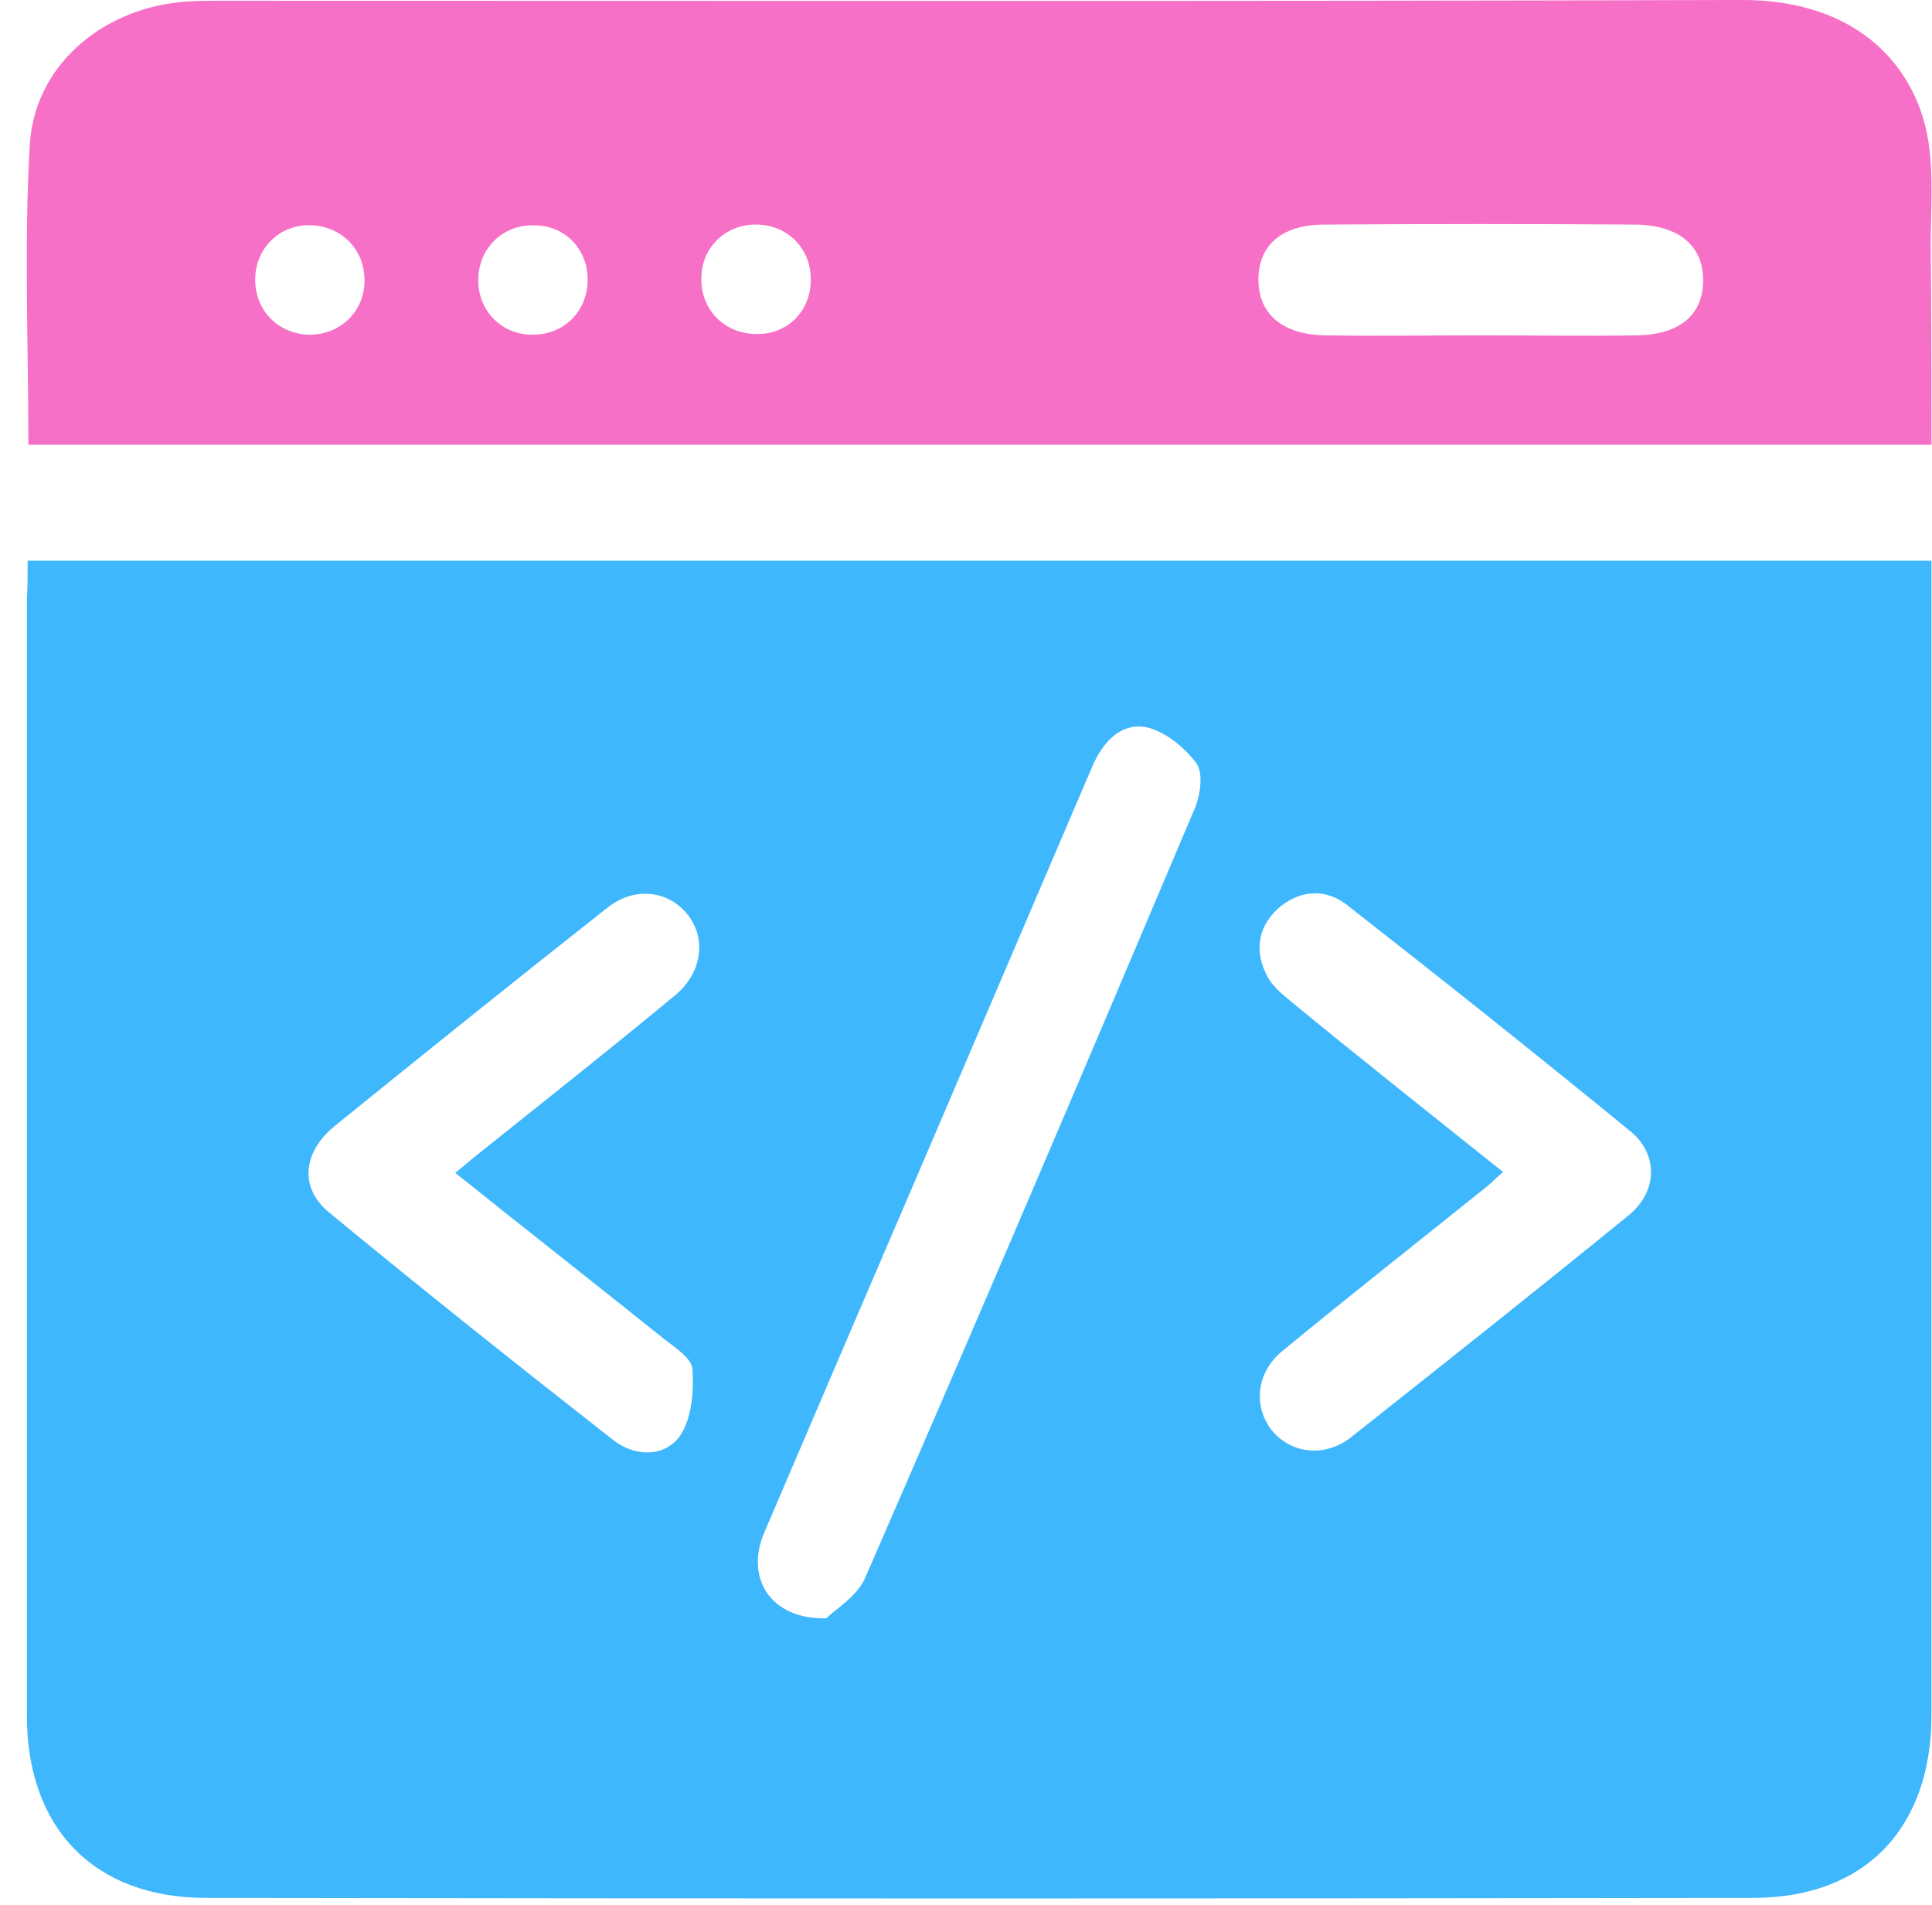
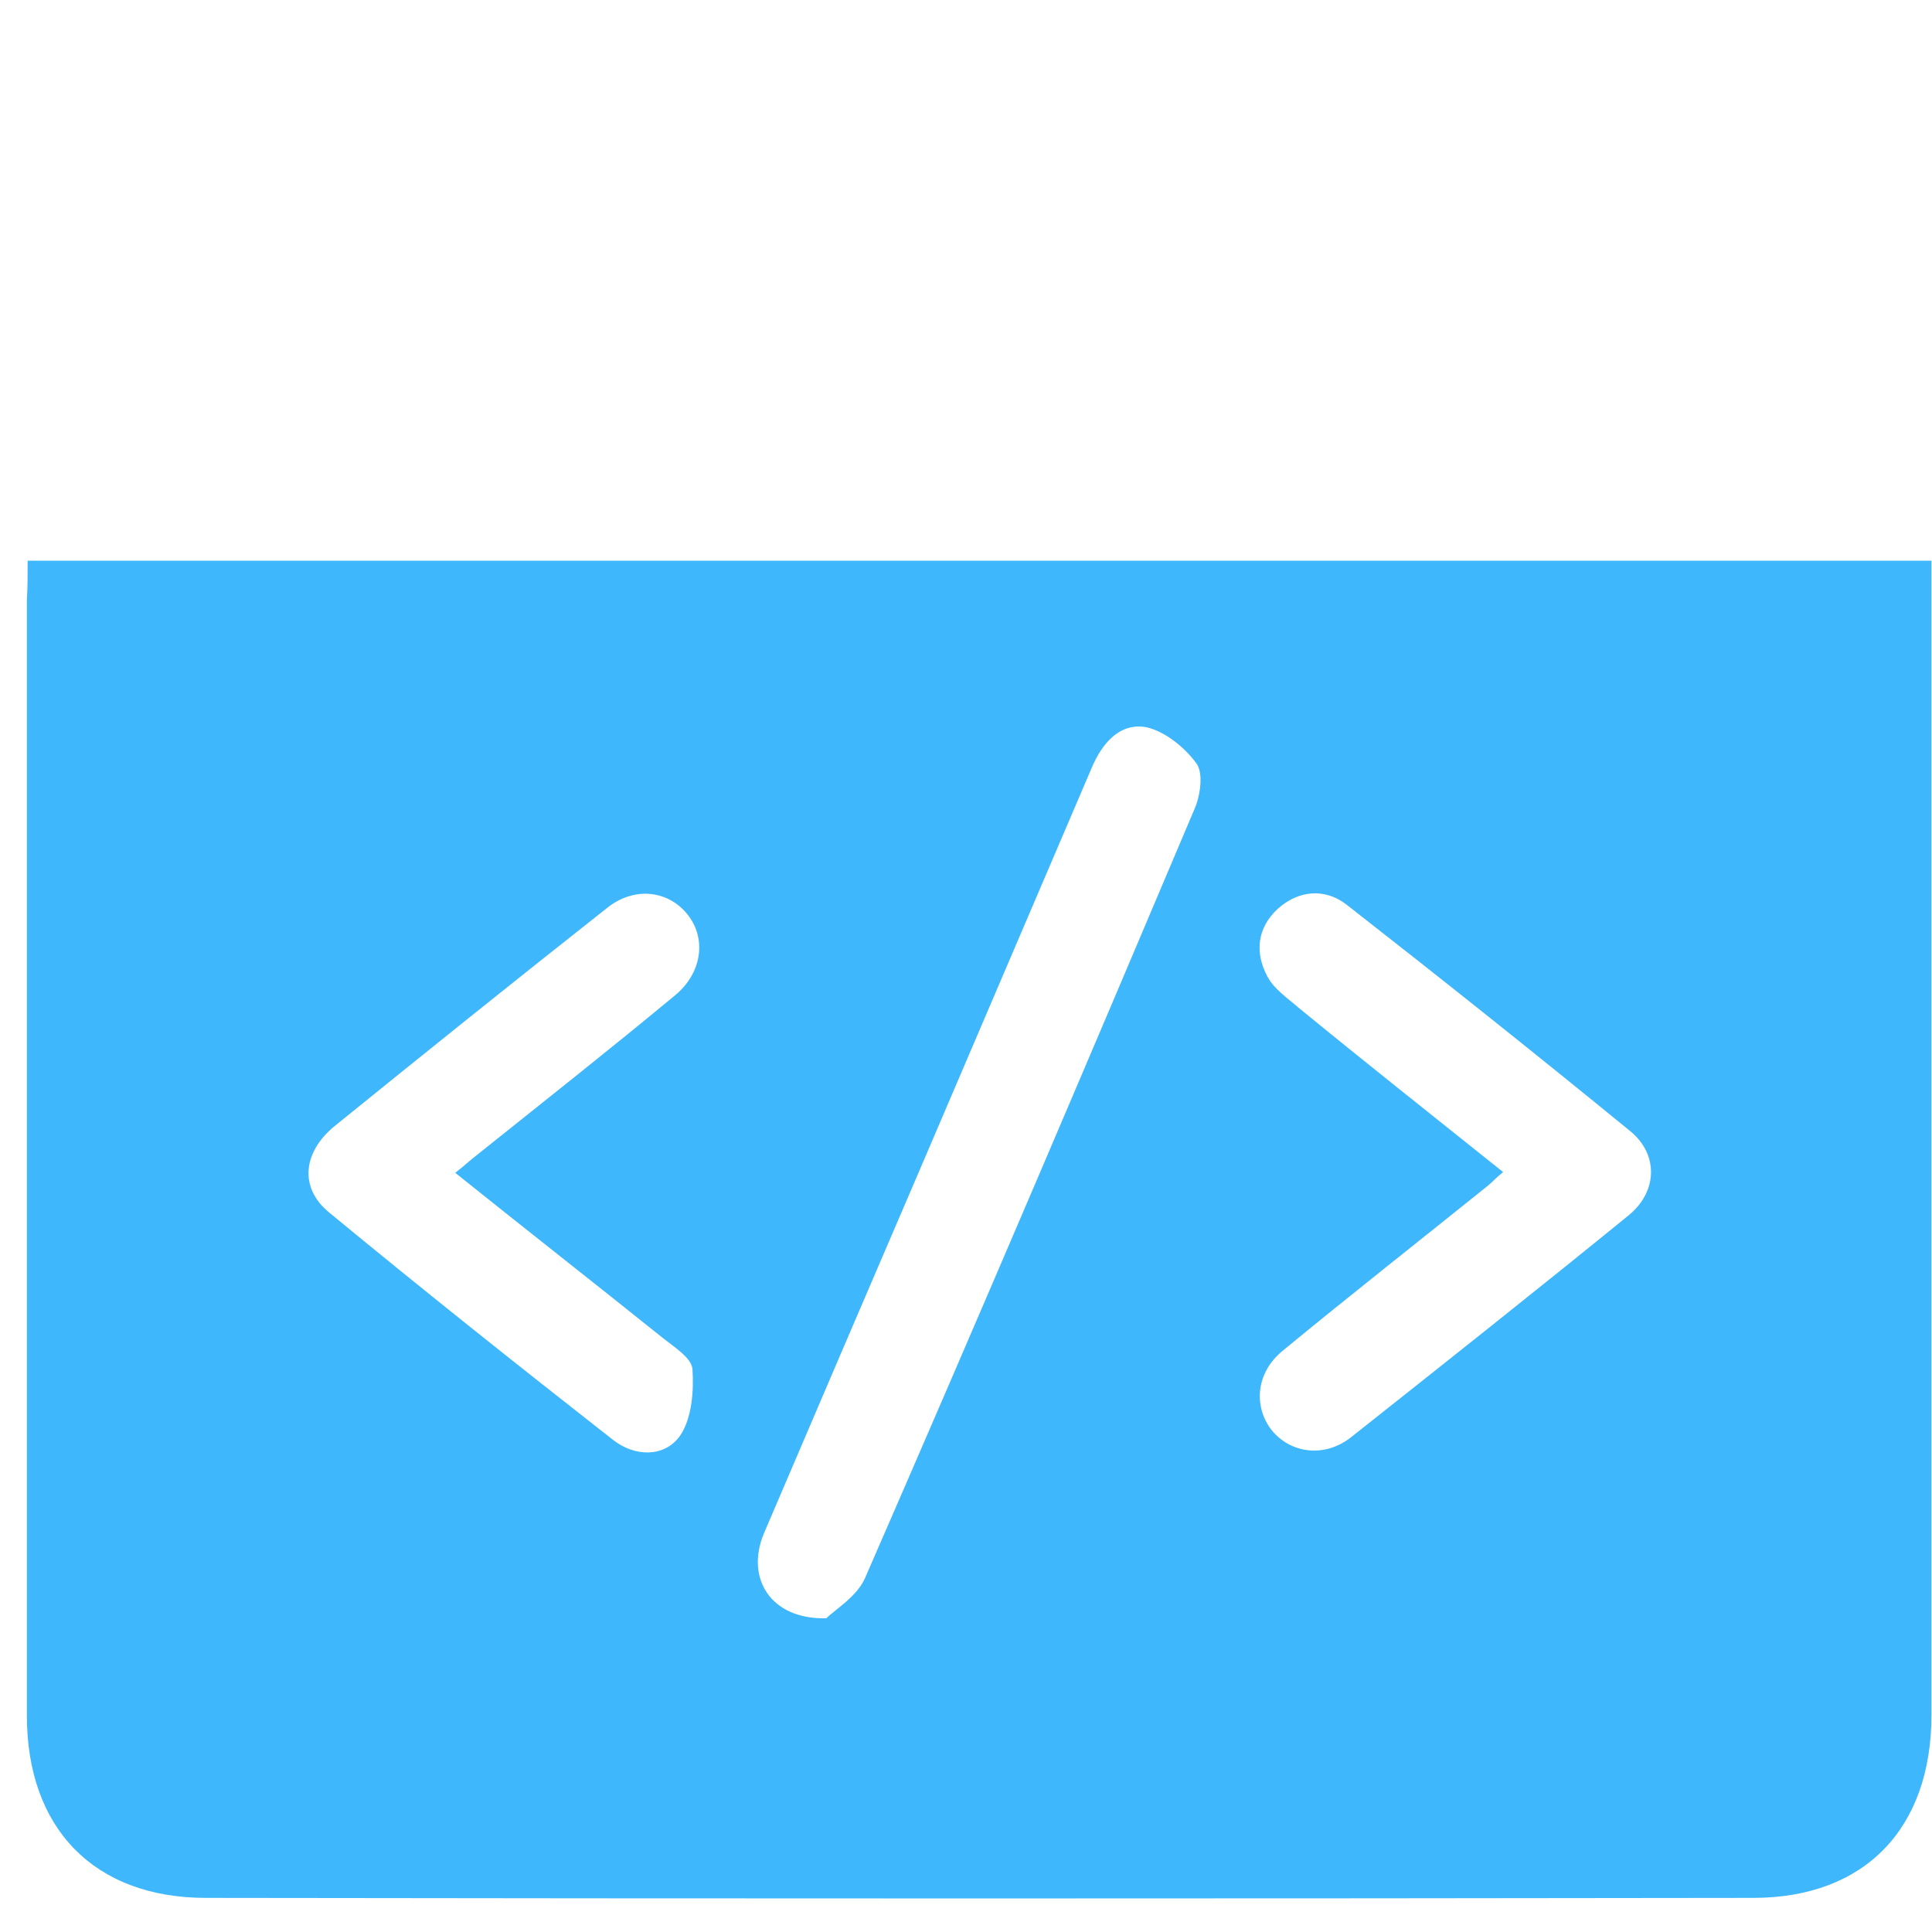
<svg xmlns="http://www.w3.org/2000/svg" width="71" height="70" viewBox="0 0 71 70" fill="none">
  <path d="M1.016 20.606C24.383 20.606 47.613 20.606 70.98 20.606C70.98 21.125 70.98 21.563 70.98 22.027C70.98 35.692 70.98 49.357 70.98 63.022C70.98 67.176 68.548 69.745 64.421 69.745C45.481 69.773 26.542 69.773 7.575 69.745C3.448 69.745 0.988 67.176 0.988 63.05C0.988 49.385 0.988 35.72 0.988 22.055C1.016 21.59 1.016 21.153 1.016 20.606ZM30.368 59.469C30.696 59.141 31.488 58.677 31.789 57.993C35.889 48.592 39.906 39.163 43.896 29.734C44.115 29.242 44.224 28.422 43.978 28.067C43.541 27.466 42.83 26.892 42.147 26.728C41.163 26.537 40.507 27.302 40.125 28.204C38.02 33.123 35.916 38.043 33.812 42.962C31.898 47.417 29.985 51.872 28.072 56.354C27.389 57.993 28.318 59.524 30.368 59.469ZM16.73 43.099C17.086 42.825 17.277 42.634 17.495 42.47C19.955 40.502 22.415 38.562 24.82 36.567C25.831 35.72 25.968 34.435 25.23 33.561C24.519 32.713 23.29 32.577 22.306 33.369C18.944 36.02 15.61 38.699 12.303 41.377C11.128 42.334 10.991 43.645 12.084 44.547C15.528 47.389 18.999 50.15 22.524 52.91C23.317 53.539 24.41 53.566 24.984 52.773C25.421 52.145 25.503 51.134 25.448 50.314C25.421 49.904 24.765 49.494 24.355 49.166C21.868 47.171 19.354 45.203 16.73 43.099ZM55.238 43.071C54.938 43.317 54.828 43.454 54.691 43.563C52.177 45.586 49.636 47.581 47.148 49.63C46.165 50.423 46.055 51.653 46.711 52.528C47.394 53.402 48.652 53.593 49.636 52.828C53.052 50.123 56.468 47.417 59.857 44.657C60.923 43.782 60.95 42.416 59.911 41.568C56.468 38.753 52.97 35.966 49.471 33.233C48.679 32.631 47.722 32.713 46.957 33.397C46.192 34.107 46.11 35.009 46.575 35.884C46.821 36.348 47.312 36.676 47.722 37.032C50.155 39.026 52.642 40.994 55.238 43.071Z" fill="#3EB7FD" />
-   <path d="M70.98 16.343C47.64 16.343 24.41 16.343 1.043 16.343C1.043 12.626 0.879 8.936 1.098 5.274C1.289 2.432 3.694 0.382 6.591 0.081C7.083 0.027 7.602 0.027 8.094 0.027C26.706 0.027 45.345 0.054 63.956 -0.001C68.356 -0.028 70.461 2.541 70.871 5.219C71.062 6.477 70.953 7.761 70.953 9.046C70.98 11.451 70.98 13.856 70.98 16.343ZM54.446 12.325C56.359 12.325 58.272 12.352 60.157 12.325C61.715 12.298 62.562 11.587 62.59 10.357C62.617 9.073 61.743 8.28 60.13 8.253C56.304 8.226 52.505 8.226 48.679 8.253C47.121 8.253 46.274 8.991 46.247 10.221C46.219 11.505 47.094 12.298 48.706 12.325C50.647 12.352 52.56 12.325 54.446 12.325ZM13.396 10.357C13.423 9.237 12.631 8.362 11.51 8.28C10.335 8.198 9.406 9.073 9.379 10.221C9.351 11.341 10.144 12.216 11.264 12.298C12.44 12.352 13.369 11.505 13.396 10.357ZM19.627 8.28C18.507 8.253 17.632 9.073 17.578 10.194C17.523 11.369 18.397 12.298 19.545 12.298C20.666 12.325 21.54 11.505 21.595 10.385C21.65 9.21 20.802 8.28 19.627 8.28ZM29.794 10.303C29.821 9.182 29.001 8.308 27.881 8.253C26.706 8.198 25.776 9.073 25.776 10.221C25.749 11.341 26.569 12.216 27.69 12.271C28.865 12.352 29.794 11.478 29.794 10.303Z" fill="#F670C7" />
</svg>